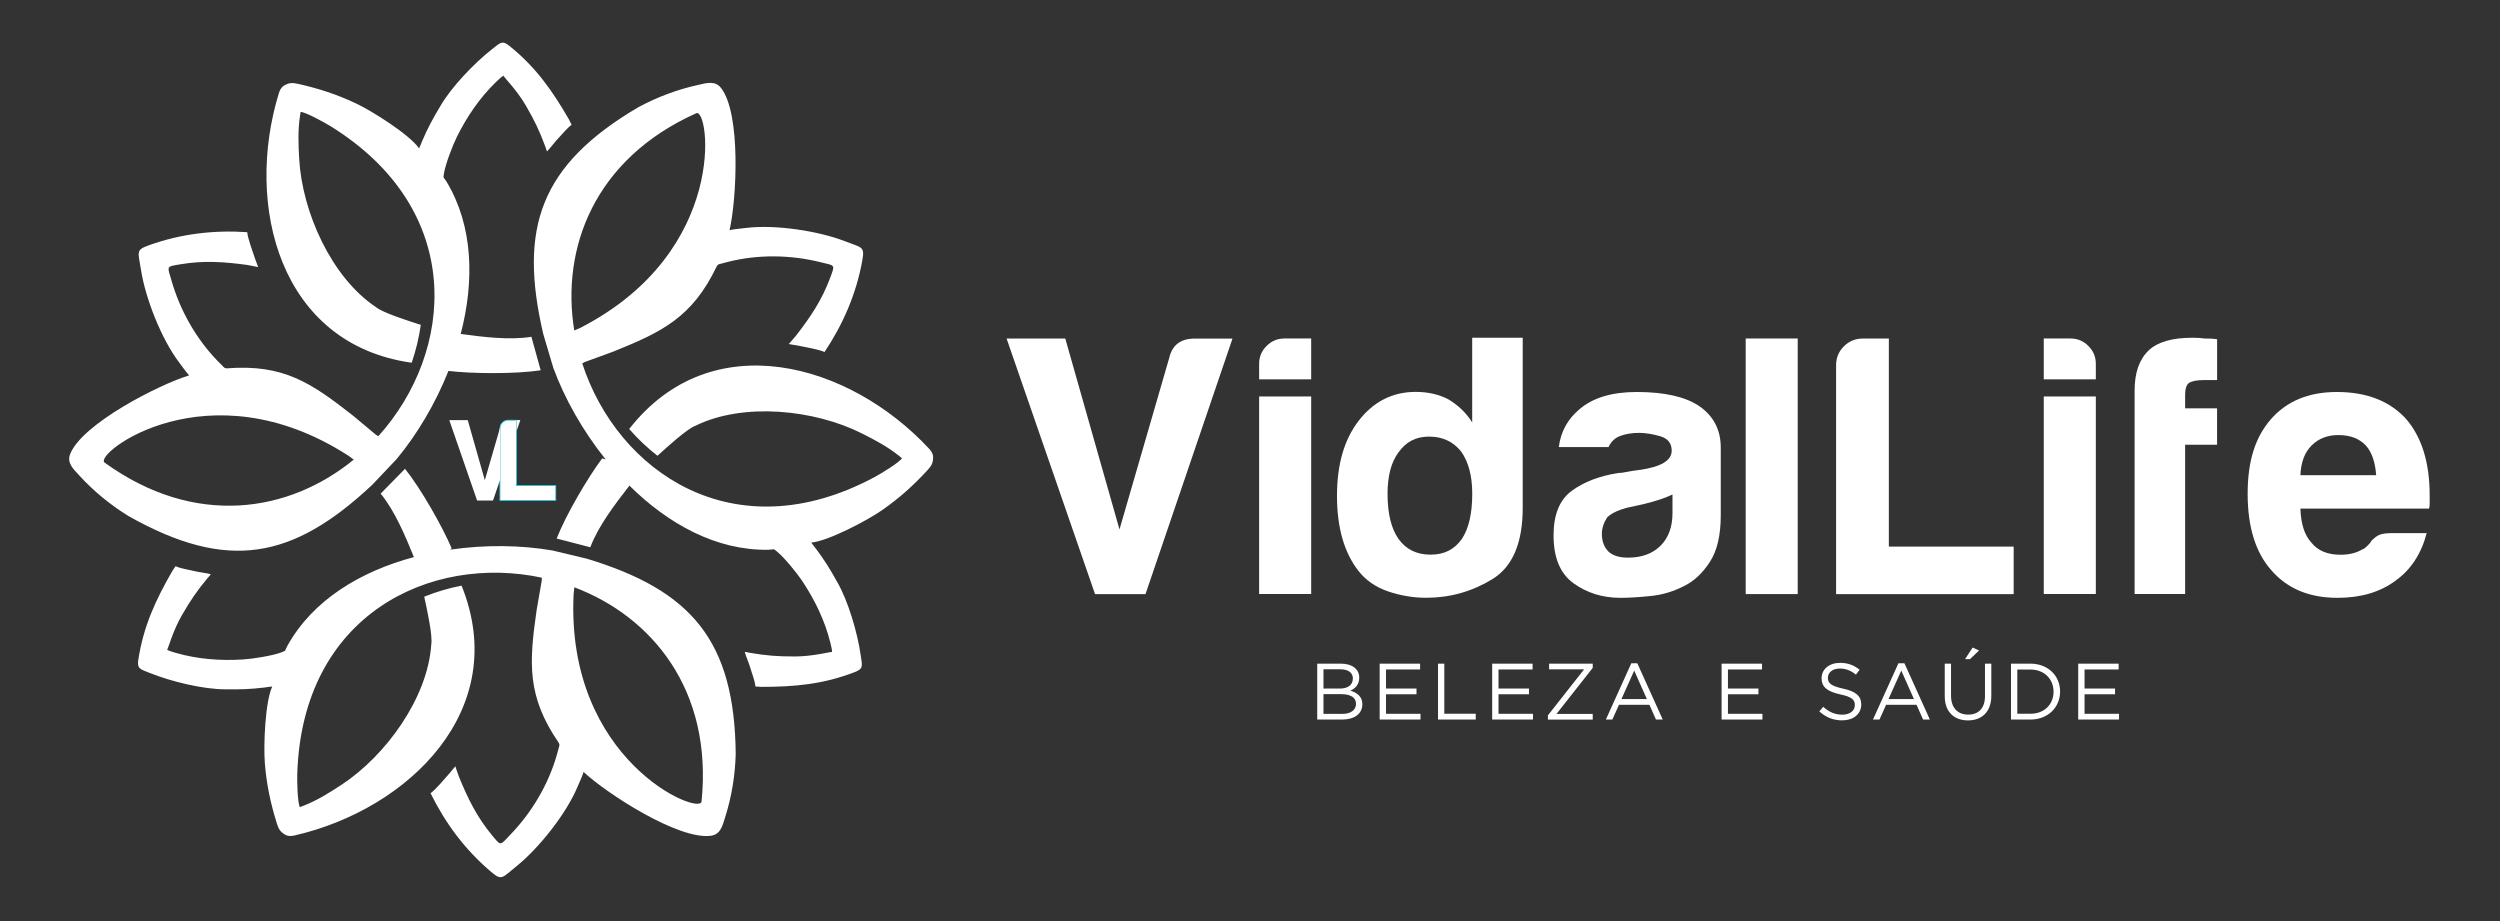
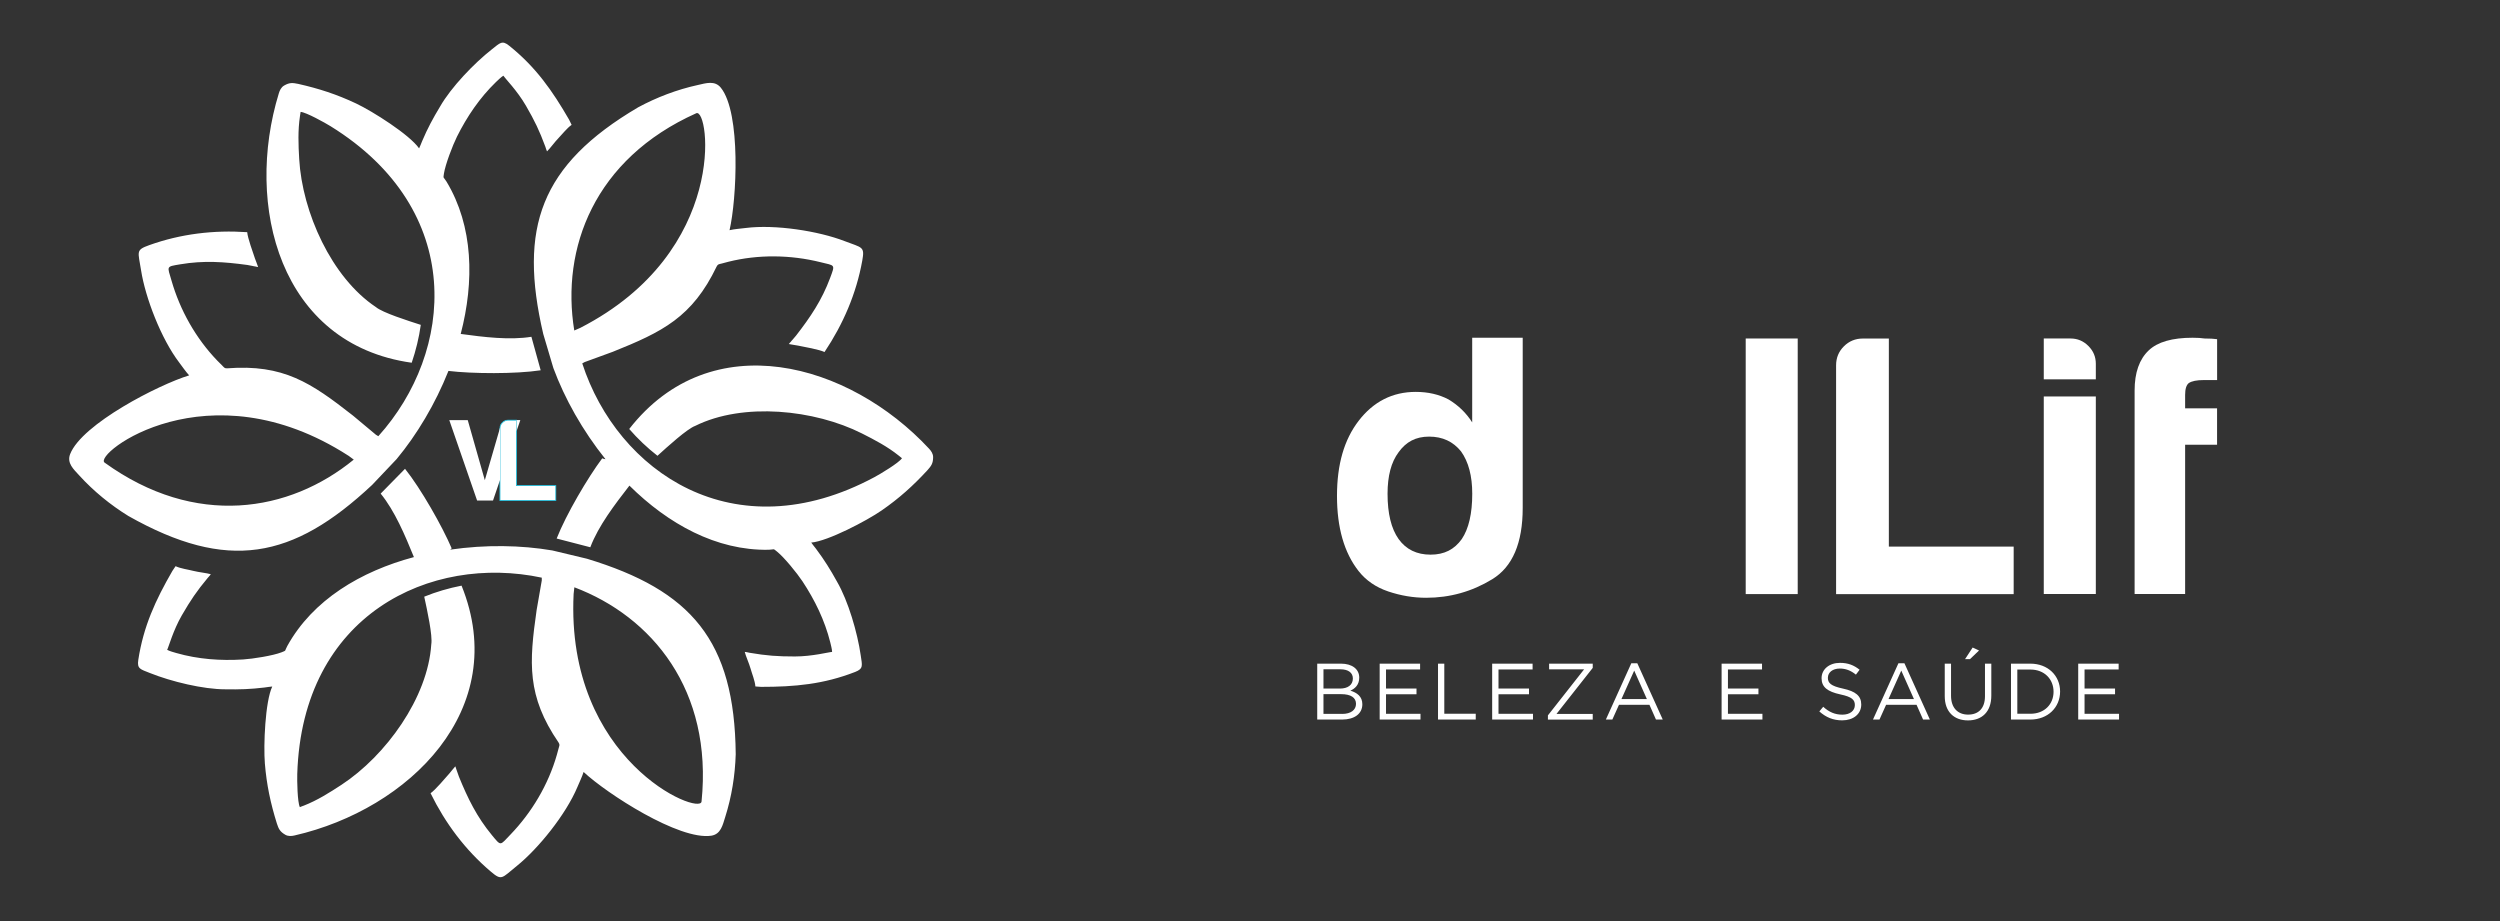
<svg xmlns="http://www.w3.org/2000/svg" id="Camada_1" viewBox="0 0 500.9 184.59">
  <rect x="0" y="0" width="500.9" height="184.59" fill="#333333" stroke="none" />
  <defs>
    <clipPath id="clippath">
      <path d="M100.17,100.28v-14.42c0-.47.16-.87.49-1.19.33-.33.73-.49,1.19-.49h1.64v13.11h7.87v3h-11.19Z" clip-rule="evenodd" fill="#fff" />
    </clipPath>
  </defs>
  <path d="M118.29,109.61c1.62-4.27,4.9-8.54,7.82-12.31,7.74,7.66,17.42,13.05,27.9,12.85,1.23-.03.79-.35,1.68.37,1.44,1.16,4.01,4.32,5.09,5.95,2.49,3.77,4.47,7.83,5.57,12.23.1.42.37,1.43.37,1.92-.58.01-3.97.91-7.46.91s-5.68-.16-9.07-.74c-.36-.06-.65-.17-.97-.17.18.79.88,2.32,1.16,3.33.3,1.08.88,2.44.97,3.59.48,0,.64.08,1.14.08,6.76,0,12.5-.52,18.85-2.99,1.71-.66,1.4-1.31,1.11-3.35-.65-4.52-2.5-10.87-4.74-14.73-1.34-2.43-2.53-4.34-4.21-6.59-.34-.45-.66-.81-.96-1.25,3.32-.28,11.09-4.35,14.11-6.44,3.51-2.43,6.3-4.94,9.19-8.08.74-.84,1.12-1.33,1.12-2.61,0-.67-.41-1.26-.82-1.69-15.99-17.2-43.63-25.01-60.07-3.94,1.71,1.97,3.61,3.77,5.66,5.37,1.94-1.76,5.95-5.42,7.58-6,9.6-4.76,23.89-3.26,33.38,1.52,2.56,1.29,5.11,2.63,7.36,4.43.21.17.47.4.67.54-.63.94-4.36,3.17-5.5,3.78-28.21,15.14-51.53-1.13-58.56-22.78l.49-.27h0c1.73-.62,5.31-1.95,5.64-2.06,9.91-3.98,15.9-6.89,20.8-17.09.24-.5.49-.45,1.01-.59.47-.13.83-.23,1.32-.35,5.99-1.5,12.49-1.41,18.47.08,2.94.73,2.97.37,1.94,3.14-1.66,4.47-3.96,7.87-6.84,11.58l-.7.82c-.18.18-.2.22-.35.41-.15.18-.26.25-.39.45.57.13,1.23.19,1.82.31,1.26.25,4.29.79,5.33,1.29,3.73-5.58,6.37-11.69,7.56-18.3.52-2.88.04-2.55-3.58-3.94-5.16-1.99-13.85-3.37-19.79-2.61-1.01.13-2.26.21-3.22.44,1.43-6.15,2.33-23.46-1.74-28.54-1.21-1.51-2.99-.91-4.61-.55-4.19.92-8.23,2.46-11.96,4.47-19.65,11.59-23.97,24.16-19.02,45.4l2.03,6.84c2.26,6.12,5.86,12.55,10.45,18.27-.21-.02-.43-.08-.66-.18-2.88,3.84-7.26,11.29-9.13,16.07l6.75,1.75h0ZM106.47,67.47l1.86,6.72c-5.07.77-13.71.7-18.48.13h0c-2.64,6.63-6.32,12.77-10.38,17.66l-4.91,5.18c-15.92,14.91-28.96,17.44-48.83,6.23-3.61-2.23-6.96-4.96-9.85-8.13-1.12-1.23-2.53-2.46-1.83-4.27,2.37-6.06,17.8-13.94,23.85-15.78-.67-.72-1.37-1.75-1.99-2.57-3.63-4.76-6.78-12.98-7.64-18.45-.6-3.83-1.13-4.08,1.63-5.07,6.33-2.27,12.94-3.05,19.63-2.6.09,1.15,1.14,4.04,1.55,5.26.19.57.47,1.17.64,1.73-.23-.02-.35-.08-.58-.12-.24-.04-.28-.03-.53-.1l-1.06-.2c-4.64-.63-8.74-.93-13.44-.13-2.91.49-2.59.33-1.75,3.25,1.7,5.93,4.88,11.59,9.17,16.04.35.37.62.63.97.97.38.37.46.62,1.01.58,11.28-.86,16.79,2.87,25.2,9.46.26.23,3.21,2.66,4.61,3.85h0l.48.29c15.23-16.9,17.66-45.24-9.55-62.1-1.1-.68-4.9-2.8-6.02-2.88-.02.25-.09.59-.13.86-.43,2.85-.32,5.73-.15,8.59.6,10.6,6.45,23.73,15.37,29.66,1.32,1.12,6.49,2.76,8.99,3.56-.36,2.58-.98,5.12-1.82,7.59-26.47-3.71-33.52-31.55-26.62-53.99.17-.57.47-1.22,1.06-1.55,1.1-.64,1.72-.55,2.82-.33,4.16.94,7.73,2.1,11.59,3.92,3.32,1.57,10.73,6.26,12.63,9,.24-.48.39-.94.61-1.45,1.1-2.59,2.17-4.57,3.6-6.94,2.22-3.87,6.8-8.65,10.39-11.47,1.62-1.27,2.03-1.86,3.45-.71,5.31,4.26,8.63,8.97,12.01,14.83.25.44.26.61.5,1.03-.95.66-1.84,1.84-2.62,2.64-.74.75-1.71,2.11-2.31,2.67-.15-.28-.2-.58-.33-.93-1.2-3.23-2.11-5.14-3.9-8.23-1.74-3.01-4.22-5.51-4.52-6-.42.24-1.17.98-1.48,1.27-3.26,3.16-5.79,6.9-7.81,10.94-.87,1.75-2.32,5.55-2.61,7.38-.17,1.13-.12.59.52,1.64,5.39,8.95,5.58,20,2.84,30.51,4.63.63,9.79,1.28,14.17.57h0ZM116.29,65.68l-1.23.54c-2.68-16.43,3.97-34.35,24.44-43.53,2.66-1.19,6.58,27.68-23.21,42.99h0ZM76.26,98.91l4.89-4.98c3.2,4,7.46,11.52,9.35,15.94-.12.08-.22.17-.31.26,7.07-1.03,14.22-.91,20.48.16l6.94,1.66c20.87,6.33,29.59,16.36,29.8,39.17-.13,4.24-.81,8.51-2.11,12.6-.5,1.58-.87,3.42-2.78,3.72-6.43.98-20.97-8.45-25.59-12.77-.29.94-.84,2.06-1.23,3-2.31,5.52-7.85,12.37-12.16,15.84-3.02,2.43-2.97,3.02-5.2,1.12-5.13-4.34-9.11-9.68-12.07-15.7.95-.65,2.93-3.01,3.78-3.97.4-.45.78-1,1.18-1.42.1.21.1.34.19.56.09.23.11.26.18.51l.36,1.02c1.77,4.34,3.57,8.03,6.61,11.71,1.88,2.28,1.58,2.07,3.69-.11,4.28-4.44,7.6-10.02,9.3-15.96.14-.49.24-.85.36-1.32.13-.52.31-.71,0-1.17-6.39-9.34-5.91-15.98-4.4-26.56.07-.34.7-4.11,1.03-5.92h0v-.56c-22.24-4.74-48,7.33-48.99,39.32-.04,1.29.02,5.64.52,6.66.22-.11.56-.21.81-.31,2.68-1.05,5.12-2.59,7.52-4.16,8.88-5.82,17.32-17.45,18-28.14.31-1.7-.85-7-1.41-9.56,2.41-.98,4.92-1.71,7.48-2.21,10.02,24.78-10.56,44.8-33.45,50.05-.58.14-1.29.2-1.87-.14-1.1-.64-1.34-1.21-1.69-2.27-1.27-4.07-2.05-7.75-2.4-12-.3-3.65.06-12.42,1.48-15.43-.53.04-1.01.13-1.56.2-2.79.34-5.04.41-7.81.36-4.46.01-10.89-1.56-15.13-3.26-1.91-.77-2.62-.82-2.34-2.64,1.03-6.73,3.45-11.96,6.83-17.82.25-.44.4-.53.64-.95,1.04.49,2.52.67,3.6.95,1.02.26,2.69.43,3.46.66-.17.27-.4.47-.63.75-2.2,2.65-3.39,4.4-5.18,7.49-1.74,3.01-2.66,6.41-2.94,6.91.42.24,1.43.53,1.84.64,4.36,1.25,8.87,1.57,13.38,1.29,1.95-.12,5.97-.76,7.69-1.43,1.07-.42.57-.2,1.16-1.27,5.12-9.26,14.75-14.97,25.37-17.81-1.78-4.36-3.82-9.24-6.66-12.72h0ZM114.93,119.01l.15-1.34c15.57,5.89,27.76,20.61,25.48,42.93-.3,2.9-27.26-8.14-25.63-41.6h0ZM69.8,91.3c-28.16-18.14-51.2-.31-48.84,1.39,18.19,13.14,37.03,9.94,49.92-.6l-1.08-.8Z" fill="#fff" fill-rule="evenodd" />
  <path d="M100.17,100.28v-14.42c0-.47.16-.87.49-1.19.33-.33.73-.49,1.19-.49h1.64v13.11h7.87v3h-11.19Z" fill="#fff" fill-rule="evenodd" />
  <g>
-     <path d="M100.17,100.28v-14.42c0-.47.16-.87.49-1.19.33-.33.73-.49,1.19-.49h1.64v13.11h7.87v3h-11.19Z" fill="#fff" fill-rule="evenodd" />
    <g clip-path="url(#clippath)">
      <path d="M95.59,100.28l-5.57-16.1h3.7l3.42,12.03,3.14-10.81h0c.19-.81.72-1.21,1.59-1.21h2.39l-5.48,16.1h-3.18Z" fill="#fff" fill-rule="evenodd" />
    </g>
  </g>
  <path d="M100.17,100.28v-14.42c0-.47.16-.87.49-1.19.33-.33.73-.49,1.19-.49h1.64v13.11h7.87v3h-11.19Z" fill="#fff" fill-rule="evenodd" stroke="#1ab8d6" stroke-miterlimit="22.93" stroke-width=".17" />
  <polygon points="103.5 84.17 104.25 84.17 103.5 86.37 103.5 84.17" fill="#fff" fill-rule="evenodd" />
  <path d="M95.59,100.28l-5.57-16.1h3.7l3.42,12.03,3.06-10.54c0,.07-.01.13-.01.2v10.28l-1.41,4.14h-3.18Z" fill="#fff" fill-rule="evenodd" />
  <g>
    <path d="M268.69,132.97h-4.77v11.2h4.98c2.45,0,4.06-1.14,4.06-3.07,0-1.55-1.07-2.32-2.4-2.72.88-.38,1.78-1.14,1.78-2.61,0-1.71-1.44-2.8-3.65-2.8h0ZM268.48,137.96h-3.31v-3.86h3.41c1.6,0,2.48.72,2.48,1.84,0,1.33-1.06,2.02-2.58,2.02h0ZM268.93,143.03h-3.76v-3.95h3.54c1.95,0,2.98.7,2.98,1.94s-1.06,2.02-2.75,2.02h0ZM284.53,132.97h-8.1v11.2h8.18v-1.15h-6.91v-3.92h6.11v-1.15h-6.11v-3.82h6.83v-1.15h0ZM288.11,144.17h7.57v-1.17h-6.3v-10.03h-1.26v11.2h0ZM307.07,132.97h-8.1v11.2h8.18v-1.15h-6.91v-3.92h6.11v-1.15h-6.11v-3.82h6.83v-1.15h0ZM317.39,134.11l-7.25,9.22v.85h8.98v-1.14h-7.26l7.26-9.22v-.85h-8.74v1.14h7.01ZM328.03,132.89h-1.18l-5.1,11.28h1.3l1.33-2.96h6.1l1.31,2.96h1.36l-5.1-11.28h0ZM329.97,140.07h-5.1l2.56-5.71,2.54,5.71h0ZM353.04,132.97h-8.1v11.2h8.18v-1.15h-6.91v-3.92h6.11v-1.15h-6.11v-3.82h6.83v-1.15h0ZM366.24,135.77c0-1.02.93-1.82,2.38-1.82,1.15,0,2.19.37,3.23,1.22l.74-.98c-1.14-.91-2.3-1.38-3.94-1.38-2.13,0-3.68,1.28-3.68,3.07s1.18,2.69,3.76,3.25c2.35.5,2.91,1.09,2.91,2.14,0,1.14-.99,1.92-2.5,1.92s-2.67-.53-3.84-1.58l-.78.93c1.34,1.2,2.8,1.79,4.58,1.79,2.22,0,3.82-1.25,3.82-3.18,0-1.73-1.15-2.64-3.65-3.18-2.46-.53-3.04-1.12-3.04-2.19h0ZM381.55,132.89h-1.18l-5.1,11.28h1.3l1.33-2.96h6.1l1.31,2.96h1.36l-5.1-11.28h0ZM383.48,140.07h-5.1l2.56-5.71,2.54,5.71h0ZM398.97,132.97h-1.26v6.51c0,2.45-1.31,3.7-3.38,3.7s-3.42-1.36-3.42-3.78v-6.43h-1.26v6.51c0,3.17,1.89,4.86,4.66,4.86s4.67-1.7,4.67-4.96v-6.42h0ZM394.71,132.06l1.81-1.73-1.28-.59-1.52,2.32h.99ZM412.76,138.55c0-3.17-2.43-5.58-5.95-5.58h-3.89v11.2h3.89c3.52,0,5.95-2.45,5.95-5.62h0ZM411.45,138.59c0,2.5-1.81,4.42-4.64,4.42h-2.62v-8.86h2.62c2.83,0,4.64,1.95,4.64,4.45h0ZM424.49,132.97h-8.1v11.2h8.18v-1.15h-6.91v-3.92h6.11v-1.15h-6.11v-3.82h6.83v-1.15Z" fill="#fff" fill-rule="evenodd" />
    <g>
-       <path d="M219.4,119.03l-17.72-51.2h11.76l10.86,38.25,9.97-34.38h0c.6-2.58,2.29-3.86,5.07-3.86h7.6l-17.43,51.2h-10.11Z" fill="#fff" fill-rule="evenodd" />
-       <path d="M262.71,79.43h-10.43v39.59h10.43v-39.59h0ZM262.71,67.82h-5.36c-1.4,0-2.58.5-3.57,1.49-1,.99-1.5,2.19-1.5,3.57v3.12h10.43v-8.18Z" fill="#fff" fill-rule="evenodd" />
      <path d="M294.98,67.67h10.11v34.09c0,7.04-2.03,11.8-6.1,14.29-4.06,2.48-8.48,3.72-13.25,3.72-2.58,0-5.11-.43-7.6-1.27-2.48-.84-4.46-2.21-5.94-4.09-2.88-3.67-4.32-8.69-4.32-15.04s1.44-11.27,4.32-15.03c2.97-3.87,6.8-5.82,11.46-5.82,2.48,0,4.66.51,6.55,1.5,1.98,1.18,3.57,2.73,4.76,4.61v-16.97h0ZM278.01,98.93c0,3.96.74,7,2.22,9.08,1.5,2.08,3.63,3.12,6.4,3.12s4.76-1.04,6.25-3.12c1.4-2.08,2.1-5.12,2.1-9.08,0-3.57-.75-6.4-2.24-8.48-1.59-1.98-3.72-2.97-6.4-2.97s-4.61,1.04-6.11,3.12c-1.49,1.98-2.22,4.76-2.22,8.33Z" fill="#fff" fill-rule="evenodd" />
-       <path d="M335.09,99.08c-1.4.69-3.33,1.33-5.8,1.93-2.29.5-3.43.75-3.43.75-1.78.5-3.07,1.13-3.87,1.93-.69,1.09-1.04,2.19-1.04,3.28,0,1.49.46,2.68,1.35,3.57.89.8,2.18,1.19,3.87,1.19,2.77,0,4.95-.8,6.54-2.39,1.59-1.59,2.39-3.77,2.39-6.54v-3.72h0ZM337.46,117.39c-2.08,1.09-4.29,1.77-6.62,2.01-2.34.25-4.39.38-6.19.38-3.57,0-6.69-.98-9.37-2.91-2.68-1.93-4.01-5.13-4.01-9.6,0-4.17,1.21-7.14,3.65-8.93,2.43-1.79,5.53-2.97,9.3-3.57.5,0,1.09-.08,1.79-.23.7-.14,1.49-.27,2.38-.37,4.37-.6,6.55-1.88,6.55-3.87,0-1.49-.77-2.45-2.31-2.9-1.54-.44-2.95-.67-4.24-.67-1.38,0-2.63.2-3.72.6-1.09.39-1.88,1.14-2.38,2.24h-9.97c.39-3.09,1.78-5.61,4.17-7.6,2.68-2.29,6.5-3.43,11.46-3.43,5.56,0,9.73.95,12.51,2.83,2.87,1.98,4.31,4.76,4.31,8.33v13.55c0,3.96-.71,7.06-2.16,9.3-1.44,2.24-3.15,3.85-5.13,4.84Z" fill="#fff" fill-rule="evenodd" />
      <polygon points="349.77 67.82 355.13 67.82 360.19 67.82 360.19 72.73 360.19 119.03 349.77 119.03 349.77 67.82" fill="#fff" fill-rule="evenodd" />
      <path d="M367.88,119.03v-45.84c0-1.5.52-2.76,1.56-3.8,1.04-1.04,2.31-1.56,3.8-1.56h5.21v41.68h25.01v9.53h-35.58Z" fill="#fff" fill-rule="evenodd" />
      <path d="M427.69,119.03v-40.79c0-3.57.94-6.25,2.83-8.04,1.78-1.69,4.71-2.53,8.78-2.53.99,0,1.79.05,2.39.15,1.09,0,1.93.05,2.53.14v8.19h-2.68c-1.4,0-2.39.2-2.99.6-.5.39-.74,1.19-.74,2.38v2.68h6.4v7.3h-6.4v29.91h-10.12Z" fill="#fff" fill-rule="evenodd" />
-       <path d="M478.77,106.82h7.44c-1.09,4.17-3.18,7.34-6.25,9.53-3.07,2.29-6.95,3.43-11.61,3.43-5.67,0-10.07-1.84-13.25-5.51-3.18-3.57-4.76-8.69-4.76-15.33s1.54-11.32,4.61-14.89c3.18-3.67,7.6-5.51,13.25-5.51,5.96,0,10.57,1.79,13.85,5.36,3.18,3.67,4.76,8.79,4.76,15.33v1.64c0,.5-.05.85-.15,1.04h-25.75c.1,3.09.84,5.36,2.24,6.85,1.28,1.59,3.21,2.39,5.8,2.39,1.68,0,3.12-.34,4.31-1.04.31-.1.57-.28.83-.52.24-.25.52-.52.81-.83.1-.29.47-.69,1.12-1.18.65-.5,1.56-.75,2.76-.75h0ZM460.91,95.21h15.18c-.2-2.68-.89-4.66-2.08-5.96-1.3-1.38-3.12-2.08-5.51-2.08-2.17,0-3.96.7-5.35,2.08-1.4,1.4-2.13,3.38-2.24,5.96Z" fill="#fff" fill-rule="evenodd" />
      <path d="M409.49,79.43h10.43v39.59h-10.43v-39.59h0ZM409.49,67.82h5.36c1.4,0,2.58.5,3.57,1.49,1,.99,1.5,2.19,1.5,3.57v3.12h-10.43v-8.18Z" fill="#fff" fill-rule="evenodd" />
    </g>
  </g>
</svg>